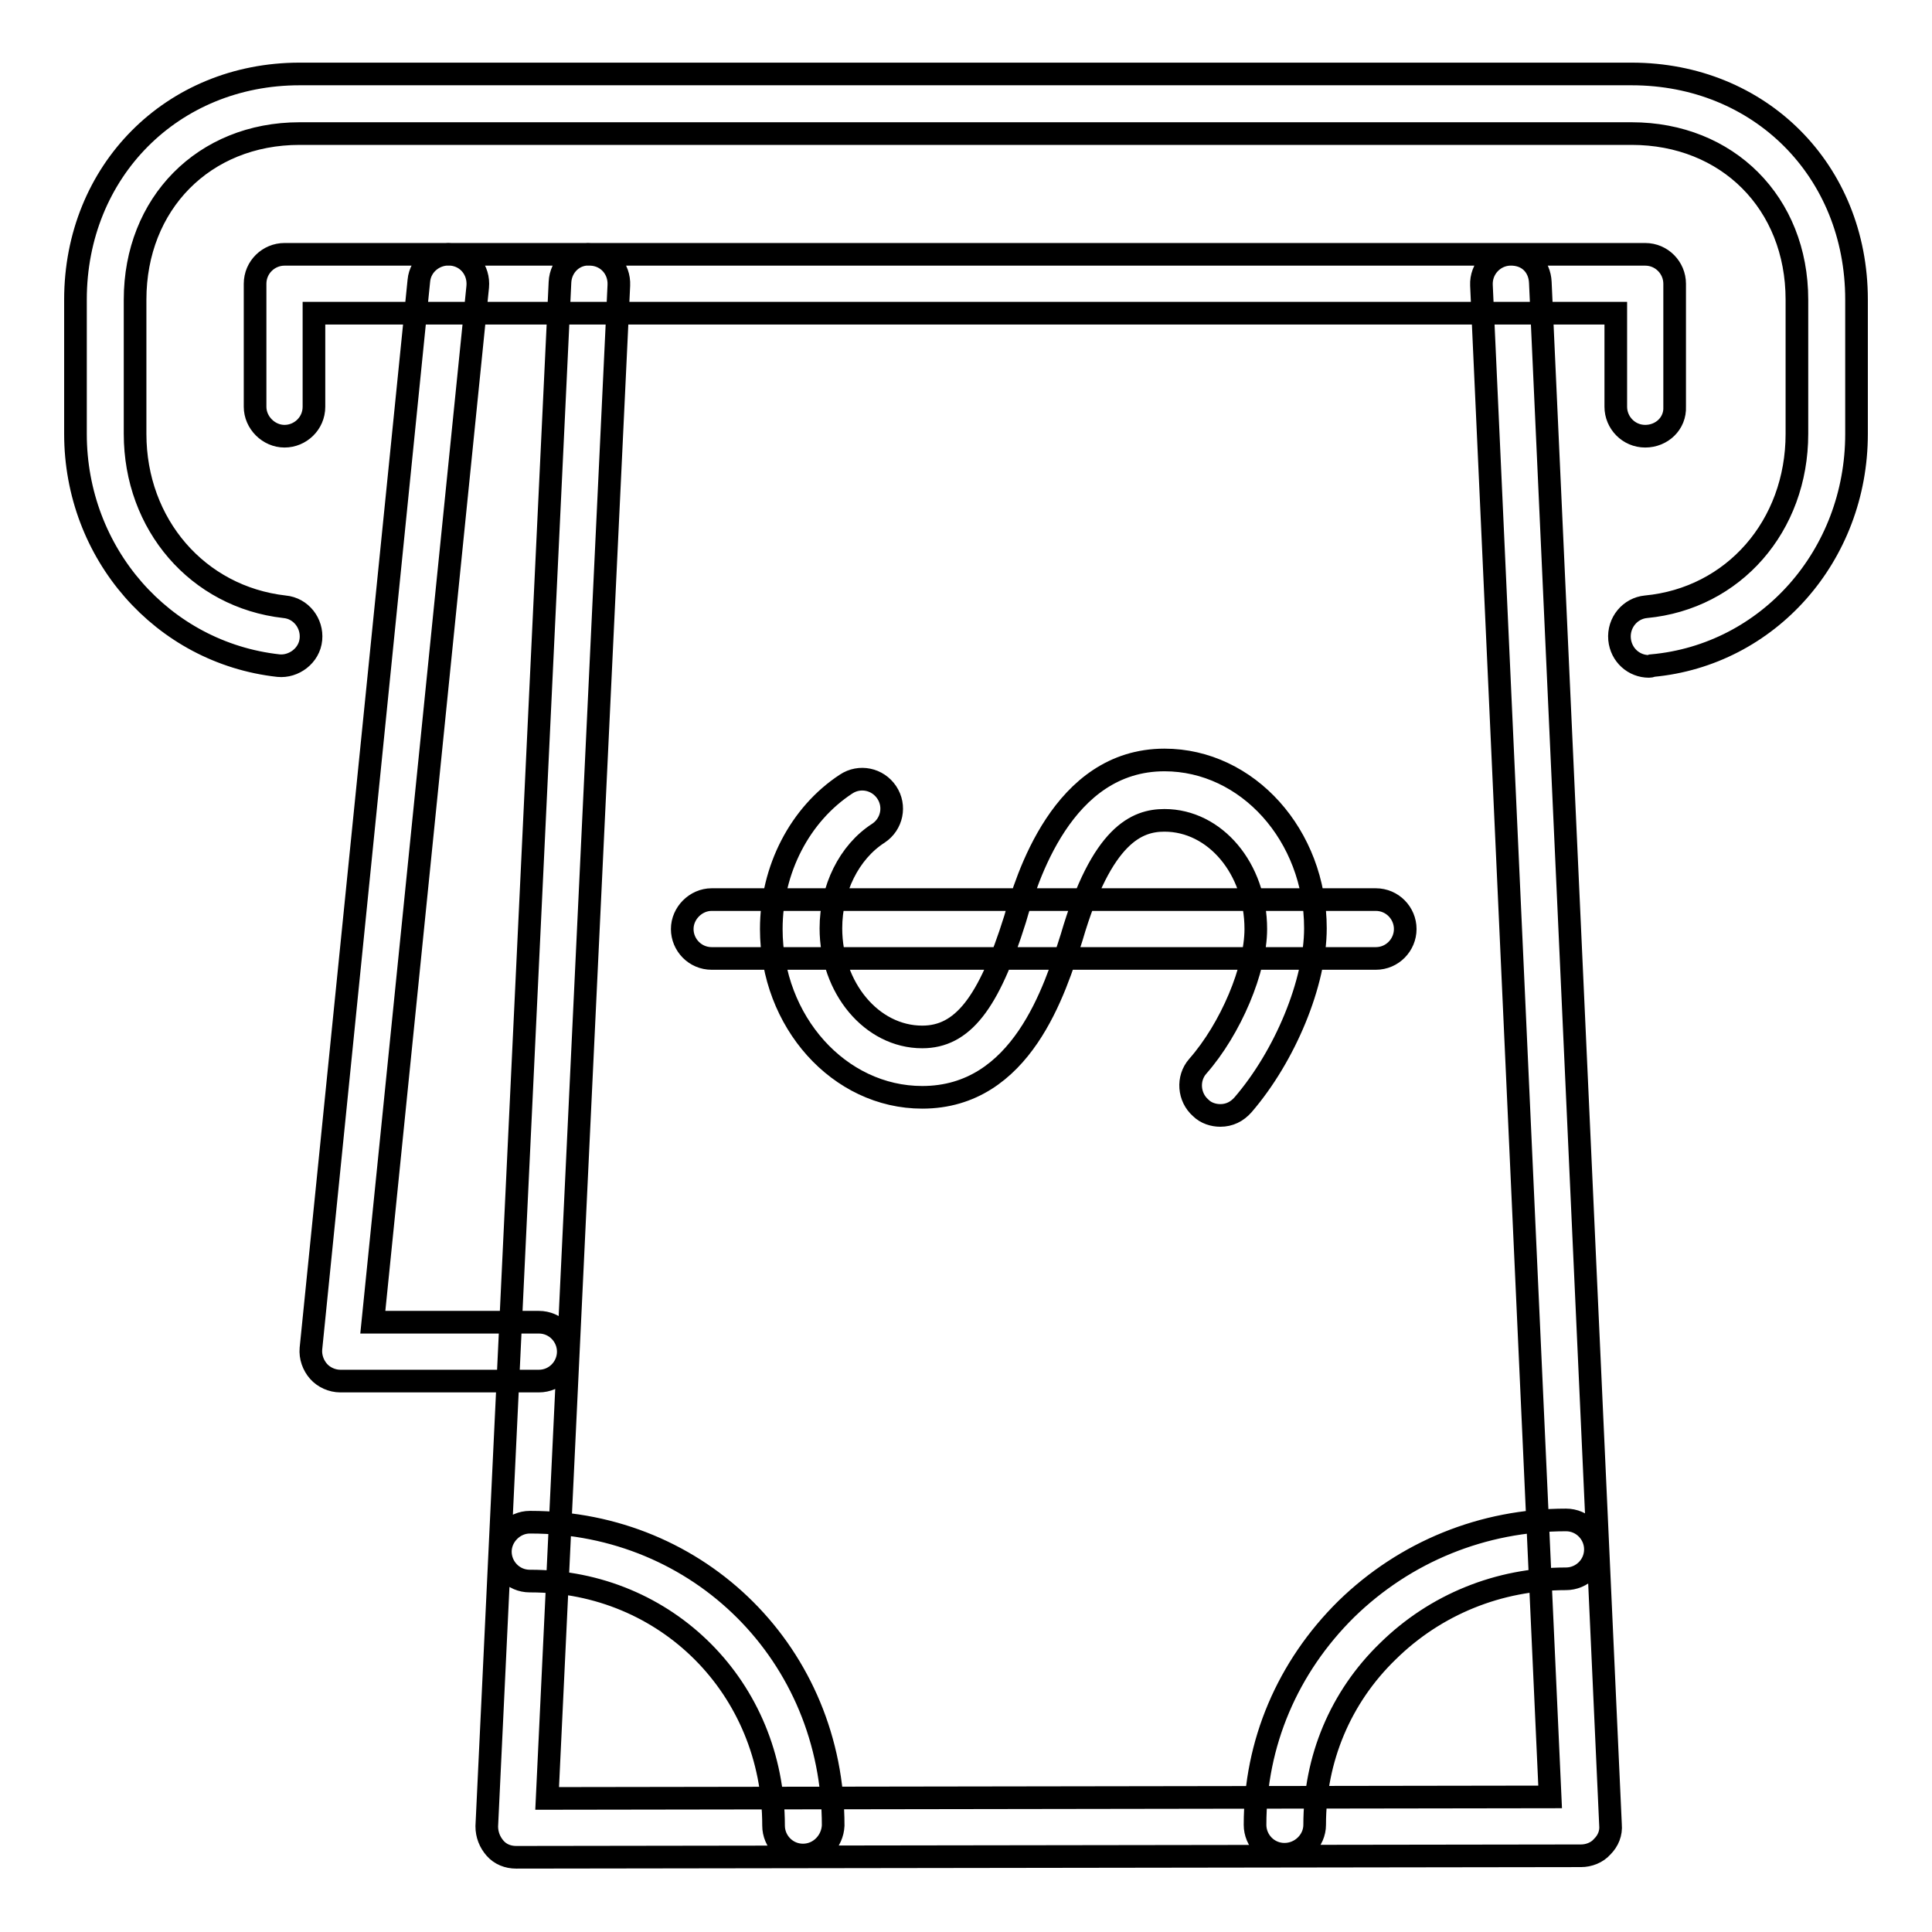
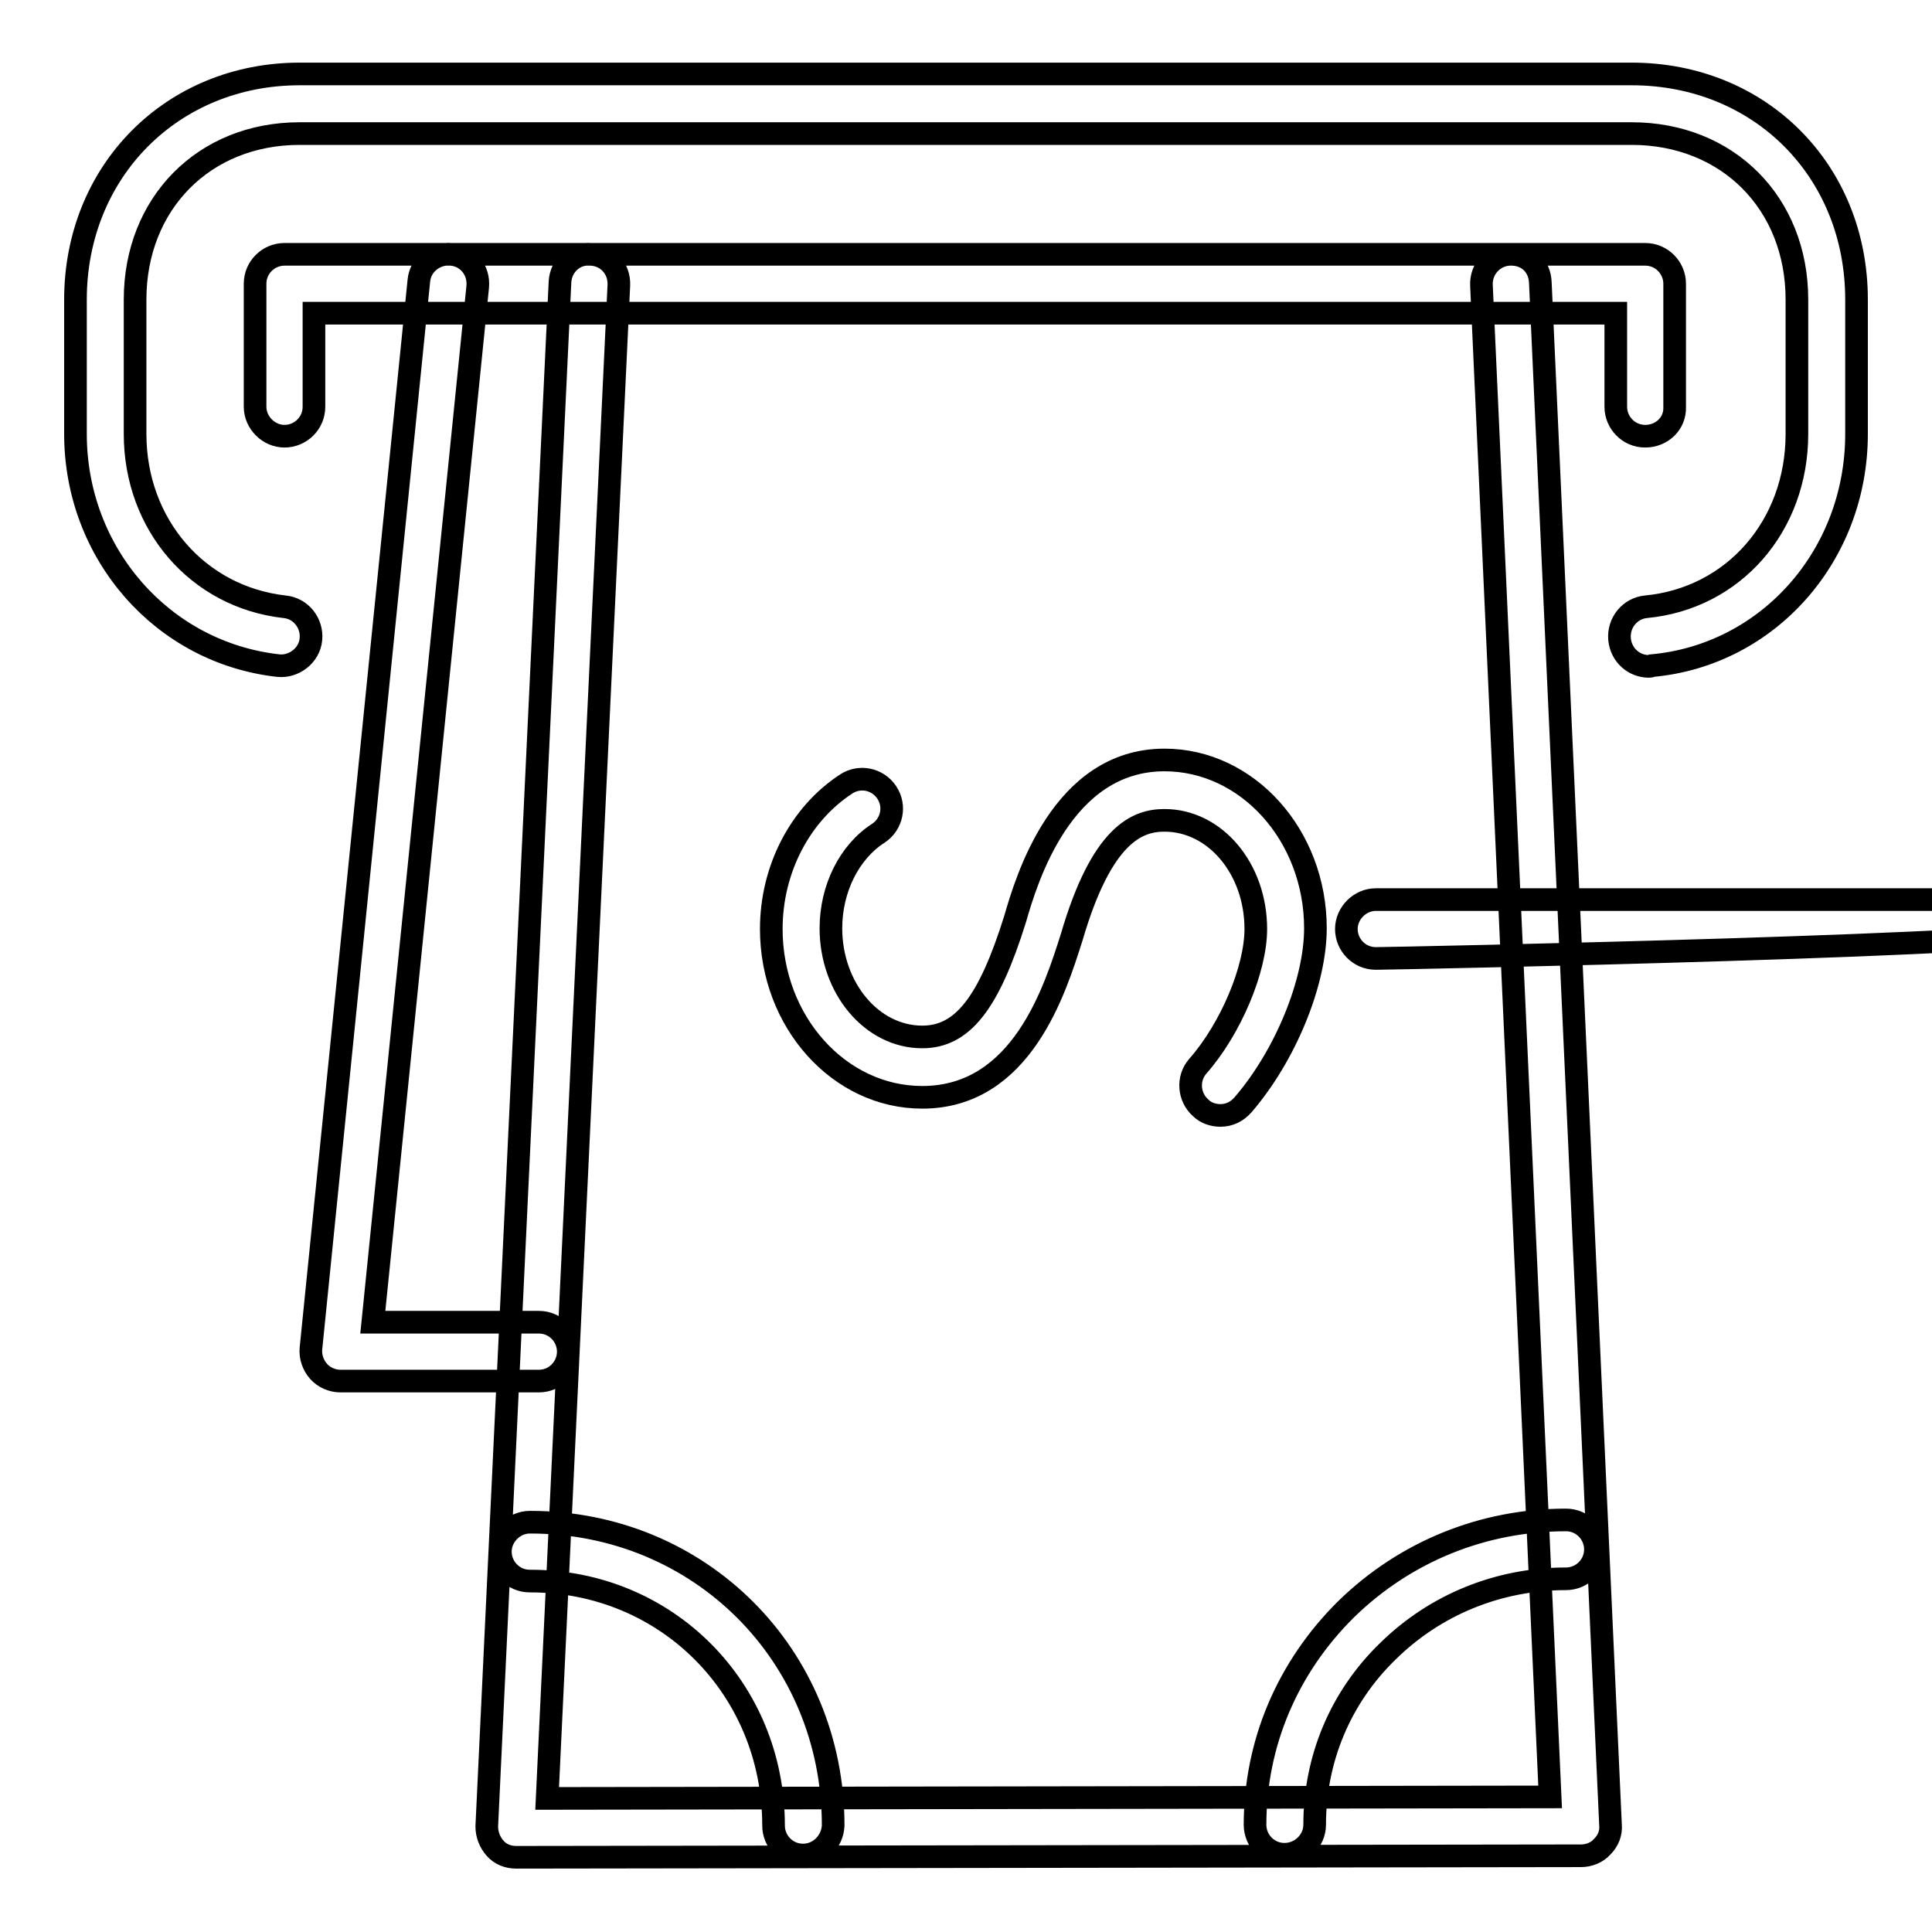
<svg xmlns="http://www.w3.org/2000/svg" version="1.1" x="0px" y="0px" viewBox="0 0 256 256" enable-background="new 0 0 256 256" xml:space="preserve">
  <g>
-     <path stroke-width="3" fill-opacity="0" stroke="#000000" d="M218,57.8c-2.2,0-3.9-1.8-3.9-3.9V41.5H41.6v12.4c0,2.2-1.8,3.9-3.9,3.9s-3.9-1.8-3.9-3.9V37.6 c0-2.2,1.8-3.9,3.9-3.9H218c2.2,0,3.9,1.8,3.9,3.9v16.3C222,56.1,220.2,57.8,218,57.8L218,57.8z M68.4,246.1 c-1.1,0-2.1-0.4-2.8-1.2c-0.7-0.8-1.1-1.8-1.1-2.9l9.7-204.6c0.1-2.2,1.9-3.9,4.1-3.7c2.2,0.1,3.8,1.9,3.7,4.1l-9.5,200.5 l132.9-0.2l-9.1-200.3c-0.1-2.2,1.6-4,3.7-4.1c2.5-0.1,4,1.6,4.1,3.7l9.3,204.4c0.1,1.1-0.3,2.1-1.1,2.9c-0.7,0.8-1.8,1.2-2.8,1.2 L68.4,246.1L68.4,246.1z M71.4,183H45.1c-1.1,0-2.2-0.5-2.9-1.3c-0.7-0.8-1.1-1.9-1-3L55.5,37.2c0.2-2.2,2.2-3.7,4.3-3.5 c2.2,0.2,3.7,2.1,3.5,4.3L49.4,175.2h22c2.2,0,3.9,1.8,3.9,3.9S73.6,183,71.4,183z M170.2,245.7c-2.2,0-3.9-1.8-3.9-3.9 c0-10.8,4.3-20.9,12.1-28.6c7.8-7.6,18.1-11.8,29.1-11.8h0c2.2,0,3.9,1.8,3.9,3.9c0,2.2-1.8,3.9-3.9,3.9c-8.9,0-17.3,3.4-23.6,9.6 c-6.3,6.1-9.7,14.3-9.7,23C174.2,243.9,172.4,245.7,170.2,245.7L170.2,245.7L170.2,245.7z M106.4,245.8c-2.2,0-3.9-1.8-3.9-3.9 c0-18.2-14.2-32.4-32.2-32.4h-0.1c-2.2,0-3.9-1.8-3.9-3.9s1.8-3.9,3.9-3.9h0.1c22.4,0,40.1,17.6,40.1,40.2 C110.3,244,108.6,245.8,106.4,245.8L106.4,245.8z M161.7,147.8c-0.9,0-1.9-0.3-2.6-1c-1.6-1.4-1.8-3.9-0.4-5.5 c4.4-5,7.7-12.9,7.7-18.2c0-8-5.4-14.4-12.1-14.4c-3.6,0-8.3,1.8-12.3,15.5c-2.2,6.9-6.6,21.2-19.8,21.2c-11,0-20-10-20-22.3 c0-7.9,3.8-15.2,9.9-19.2c1.8-1.2,4.2-0.7,5.4,1.1c1.2,1.8,0.7,4.2-1.1,5.4c-3.9,2.5-6.3,7.4-6.3,12.6c0,7.9,5.4,14.4,12.1,14.4 c5.3,0,8.8-4.4,12.3-15.6c1.5-5.2,6.2-21.1,19.8-21.1c11,0,20,10,20,22.3c0,7.2-4,16.9-9.6,23.4 C163.9,147.3,162.9,147.8,161.7,147.8L161.7,147.8z M182.3,127h-88c-2.2,0-3.9-1.8-3.9-3.9s1.8-3.9,3.9-3.9h88 c2.2,0,3.9,1.8,3.9,3.9S184.5,127,182.3,127z M218.5,88.3c-2,0-3.7-1.5-3.9-3.6c-0.2-2.2,1.4-4.1,3.5-4.3c11.6-1.1,20-10.7,20-22.9 V39.7c0-12.8-9.2-22-21.9-22H39.7c-12.7,0-21.8,9.3-21.8,22v17.8c0,12,8.3,21.6,19.8,22.9c2.2,0.2,3.7,2.2,3.5,4.3 c-0.2,2.2-2.3,3.7-4.3,3.5C21.5,86.5,10,73.3,10,57.5V39.7c0-17,12.8-29.9,29.7-29.9h176.5c17,0,29.8,12.8,29.8,29.9v17.8 c0,16.1-11.7,29.3-27.1,30.7C218.7,88.3,218.6,88.3,218.5,88.3z" />
+     <path stroke-width="3" fill-opacity="0" stroke="#000000" d="M218,57.8c-2.2,0-3.9-1.8-3.9-3.9V41.5H41.6v12.4c0,2.2-1.8,3.9-3.9,3.9s-3.9-1.8-3.9-3.9V37.6 c0-2.2,1.8-3.9,3.9-3.9H218c2.2,0,3.9,1.8,3.9,3.9v16.3C222,56.1,220.2,57.8,218,57.8L218,57.8z M68.4,246.1 c-1.1,0-2.1-0.4-2.8-1.2c-0.7-0.8-1.1-1.8-1.1-2.9l9.7-204.6c0.1-2.2,1.9-3.9,4.1-3.7c2.2,0.1,3.8,1.9,3.7,4.1l-9.5,200.5 l132.9-0.2l-9.1-200.3c-0.1-2.2,1.6-4,3.7-4.1c2.5-0.1,4,1.6,4.1,3.7l9.3,204.4c0.1,1.1-0.3,2.1-1.1,2.9c-0.7,0.8-1.8,1.2-2.8,1.2 L68.4,246.1L68.4,246.1z M71.4,183H45.1c-1.1,0-2.2-0.5-2.9-1.3c-0.7-0.8-1.1-1.9-1-3L55.5,37.2c0.2-2.2,2.2-3.7,4.3-3.5 c2.2,0.2,3.7,2.1,3.5,4.3L49.4,175.2h22c2.2,0,3.9,1.8,3.9,3.9S73.6,183,71.4,183z M170.2,245.7c-2.2,0-3.9-1.8-3.9-3.9 c0-10.8,4.3-20.9,12.1-28.6c7.8-7.6,18.1-11.8,29.1-11.8h0c2.2,0,3.9,1.8,3.9,3.9c0,2.2-1.8,3.9-3.9,3.9c-8.9,0-17.3,3.4-23.6,9.6 c-6.3,6.1-9.7,14.3-9.7,23C174.2,243.9,172.4,245.7,170.2,245.7L170.2,245.7L170.2,245.7z M106.4,245.8c-2.2,0-3.9-1.8-3.9-3.9 c0-18.2-14.2-32.4-32.2-32.4h-0.1c-2.2,0-3.9-1.8-3.9-3.9s1.8-3.9,3.9-3.9h0.1c22.4,0,40.1,17.6,40.1,40.2 C110.3,244,108.6,245.8,106.4,245.8L106.4,245.8z M161.7,147.8c-0.9,0-1.9-0.3-2.6-1c-1.6-1.4-1.8-3.9-0.4-5.5 c4.4-5,7.7-12.9,7.7-18.2c0-8-5.4-14.4-12.1-14.4c-3.6,0-8.3,1.8-12.3,15.5c-2.2,6.9-6.6,21.2-19.8,21.2c-11,0-20-10-20-22.3 c0-7.9,3.8-15.2,9.9-19.2c1.8-1.2,4.2-0.7,5.4,1.1c1.2,1.8,0.7,4.2-1.1,5.4c-3.9,2.5-6.3,7.4-6.3,12.6c0,7.9,5.4,14.4,12.1,14.4 c5.3,0,8.8-4.4,12.3-15.6c1.5-5.2,6.2-21.1,19.8-21.1c11,0,20,10,20,22.3c0,7.2-4,16.9-9.6,23.4 C163.9,147.3,162.9,147.8,161.7,147.8L161.7,147.8z M182.3,127c-2.2,0-3.9-1.8-3.9-3.9s1.8-3.9,3.9-3.9h88 c2.2,0,3.9,1.8,3.9,3.9S184.5,127,182.3,127z M218.5,88.3c-2,0-3.7-1.5-3.9-3.6c-0.2-2.2,1.4-4.1,3.5-4.3c11.6-1.1,20-10.7,20-22.9 V39.7c0-12.8-9.2-22-21.9-22H39.7c-12.7,0-21.8,9.3-21.8,22v17.8c0,12,8.3,21.6,19.8,22.9c2.2,0.2,3.7,2.2,3.5,4.3 c-0.2,2.2-2.3,3.7-4.3,3.5C21.5,86.5,10,73.3,10,57.5V39.7c0-17,12.8-29.9,29.7-29.9h176.5c17,0,29.8,12.8,29.8,29.9v17.8 c0,16.1-11.7,29.3-27.1,30.7C218.7,88.3,218.6,88.3,218.5,88.3z" />
  </g>
</svg>